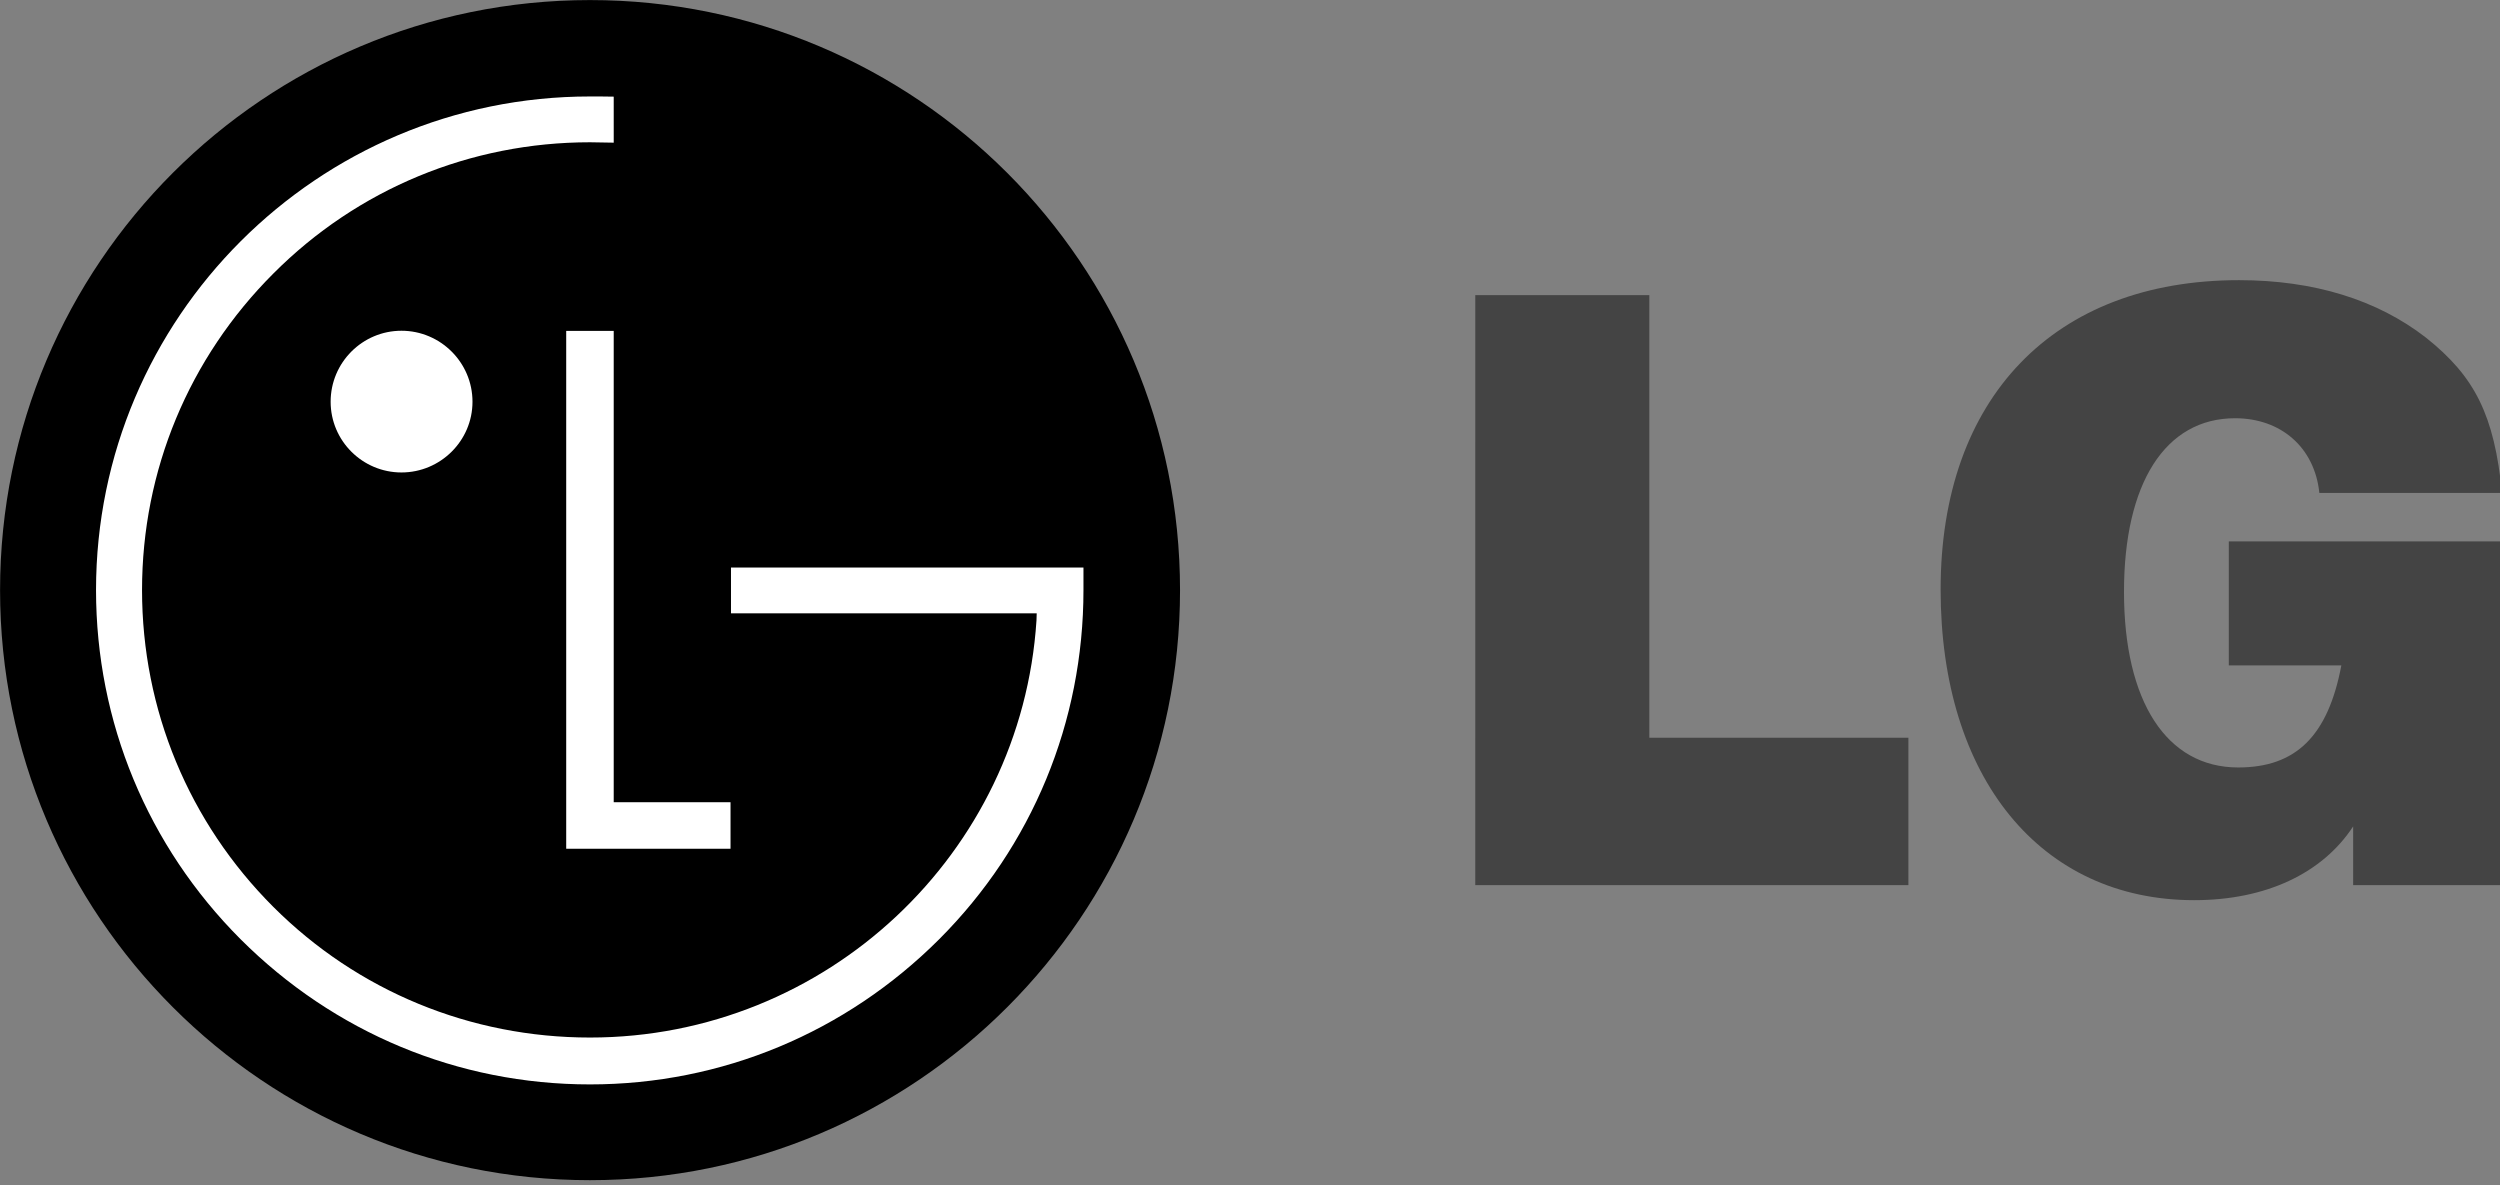
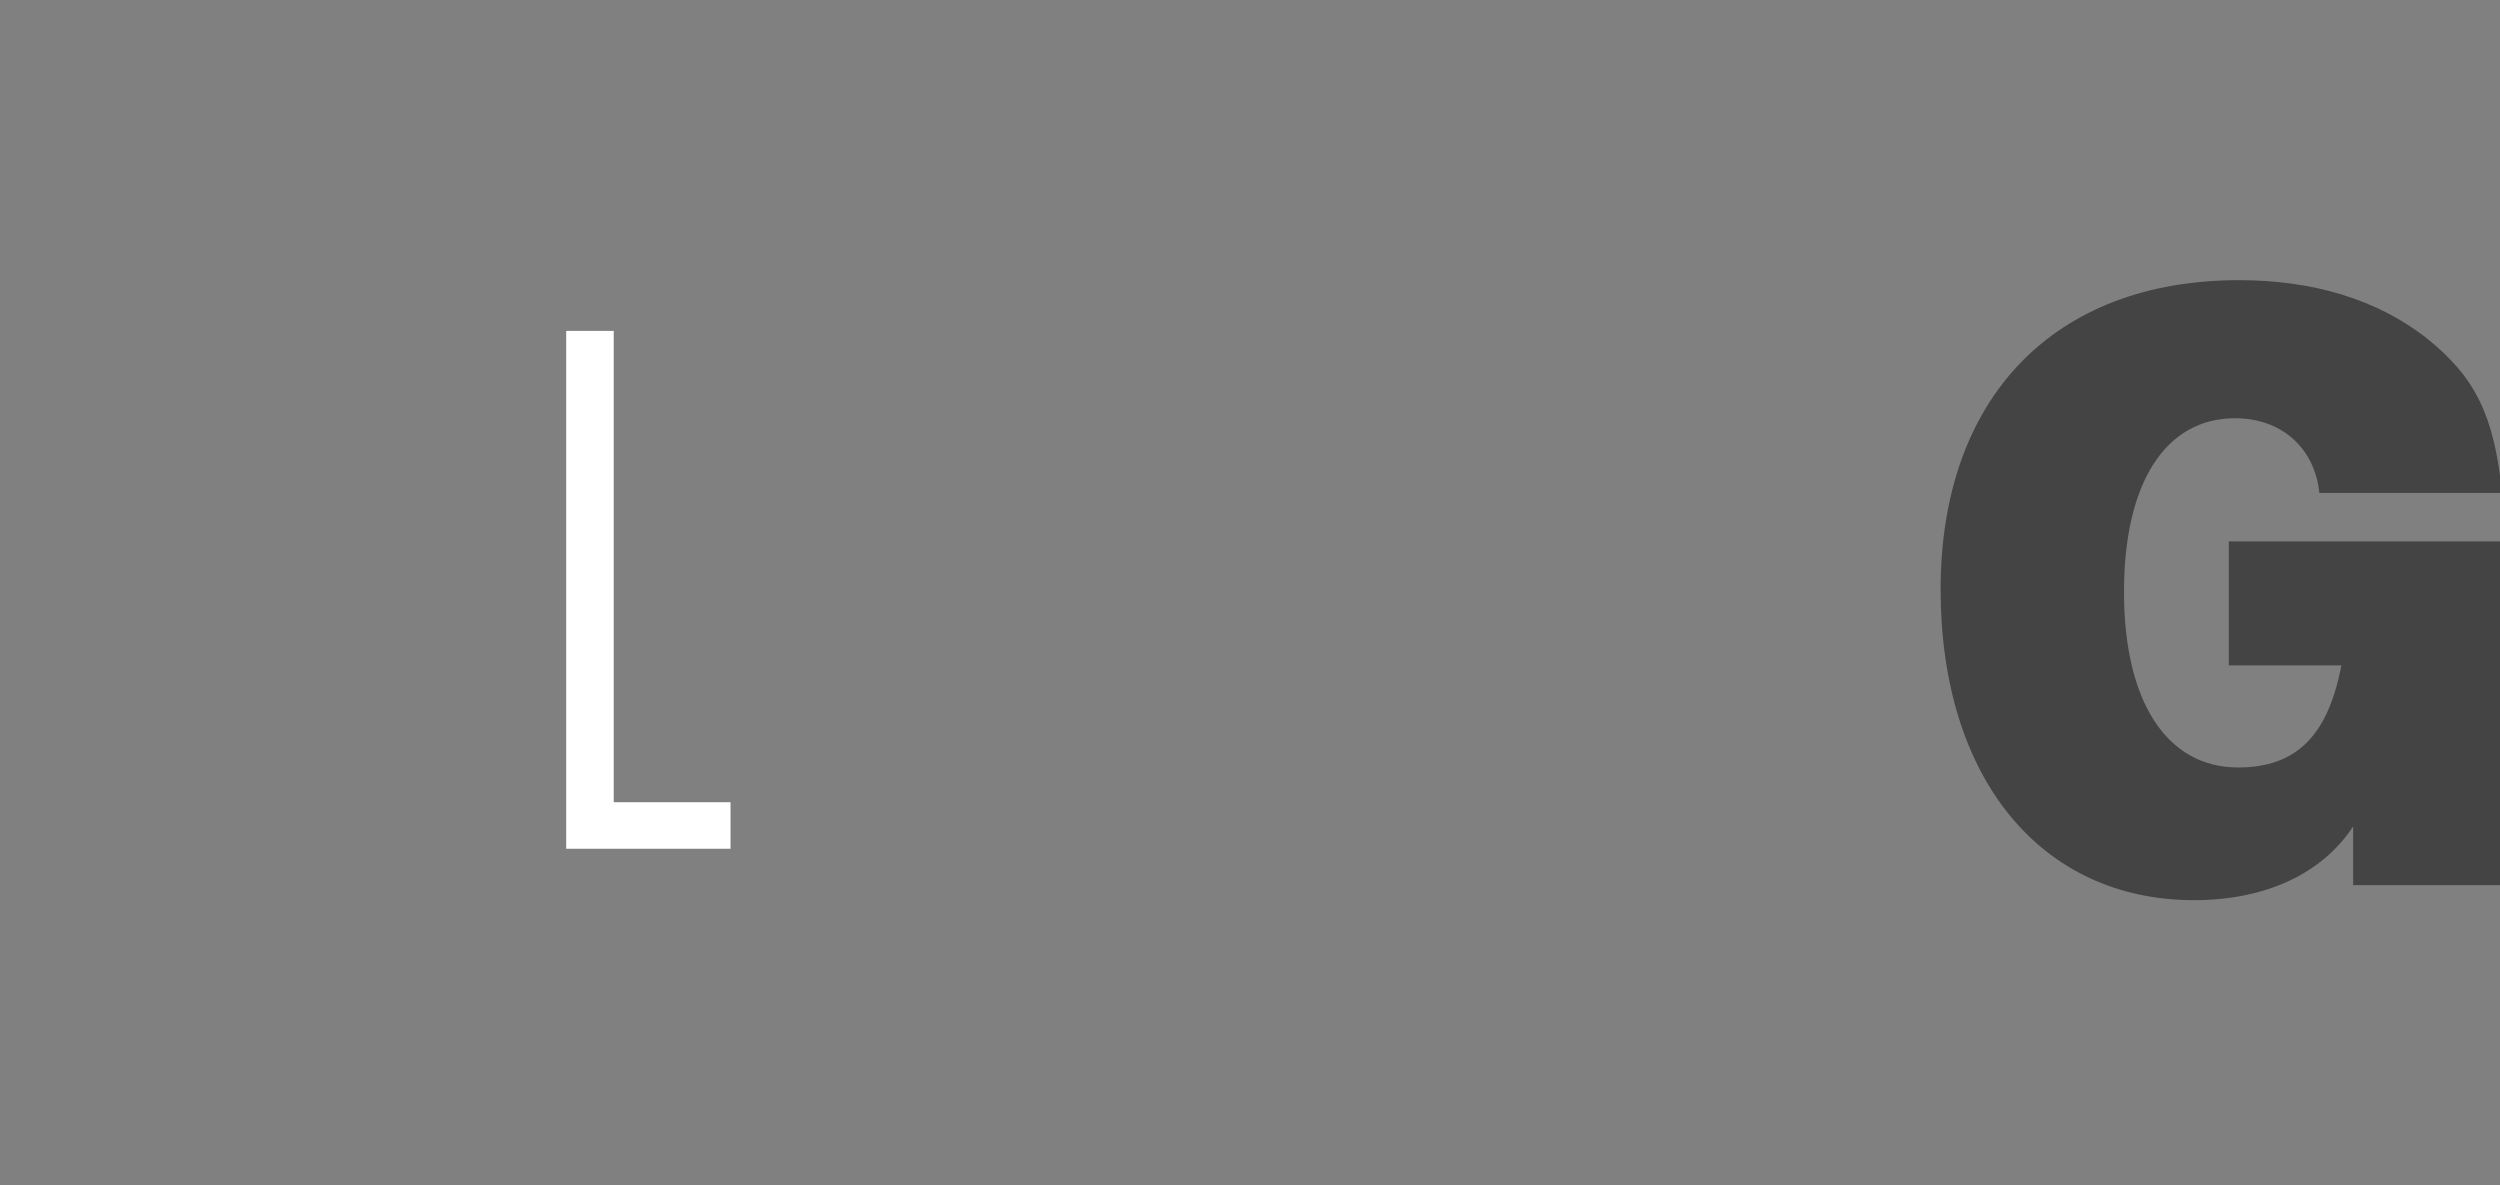
<svg xmlns="http://www.w3.org/2000/svg" width="499.588" height="236.827" viewbox="0 0 499.588 236.827" xml:space="preserve" enable-background="new 0 -0.987 499.588 236.827" version="1.1">
  <rect width="100%" height="100%" fill="#808080" stroke="none" />
-   <path d="m117.899,235.841c65.121,0 117.914,-52.876 117.914,-117.9c-0.001,-65.144 -52.793,-117.928 -117.914,-117.928c-65.118,0 -117.886,52.784 -117.886,117.927c0,65.024 52.768,117.901 117.886,117.901" fill="black" />
  <path d="m113.148,66.124l0,103.485l32.837,0l0,-9.297l-23.344,0l0,-94.188l-9.493,0" fill="#FFFFFF" />
-   <path d="m80.227,94.414c7.785,0 14.194,-6.324 14.194,-14.132c0,-7.85 -6.409,-14.187 -14.194,-14.187c-7.786,0 -14.153,6.338 -14.153,14.187c0,7.809 6.367,14.132 14.153,14.132" fill="#FFFFFF" />
-   <path d="m122.641,19.312c-1.292,-0.035 -3.529,-0.035 -4.743,-0.035c-54.429,0 -98.708,44.187 -98.708,98.643c0,26.335 10.291,51.146 28.876,69.76c18.676,18.655 43.404,29.024 69.832,29.024c26.371,0 51.133,-10.369 69.796,-29.024c18.585,-18.613 28.819,-43.425 28.819,-69.76l0,-4.51l-70.437,0l0,9.161l61.092,0c0,0.185 -0.042,1.192 -0.042,1.398c-3.007,46.594 -41.984,83.369 -89.228,83.369c-23.858,0 -46.417,-9.261 -63.28,-26.109c-16.885,-16.885 -26.235,-39.409 -26.235,-63.316c0,-23.887 9.352,-46.367 26.235,-63.245c16.864,-16.921 39.424,-26.237 63.282,-26.237c1.059,0 3.571,0.056 4.743,0.079l-0.002,-9.198" fill="#FFFFFF" />
-   <path d="m294.813,58.973l34.781,0l0,88.454l51.771,0l0,29.459l-86.555,0l0.003,-117.913" fill="#444" />
  <path d="m470.243,165.146c-6.135,9.382 -17.458,14.74 -31.767,14.74c-30.701,0 -50.672,-24.469 -50.672,-62.088c0,-38.27 22.632,-61.813 59.63,-61.813c14.952,0 27.616,3.933 37.302,11.442c9.911,7.863 13.688,15.545 15.265,31.075l-36.514,0c-0.943,-9.128 -7.708,-14.924 -16.836,-14.924c-13.992,0 -22.202,13.039 -22.202,34.688c0,21.939 8.528,35.101 22.823,35.101c11.5,0 17.938,-6.248 20.613,-20.401l-22.491,0l0,-24.771l54.606,0l0,68.688l-29.758,0l0,-11.737" fill="#444" />
</svg>